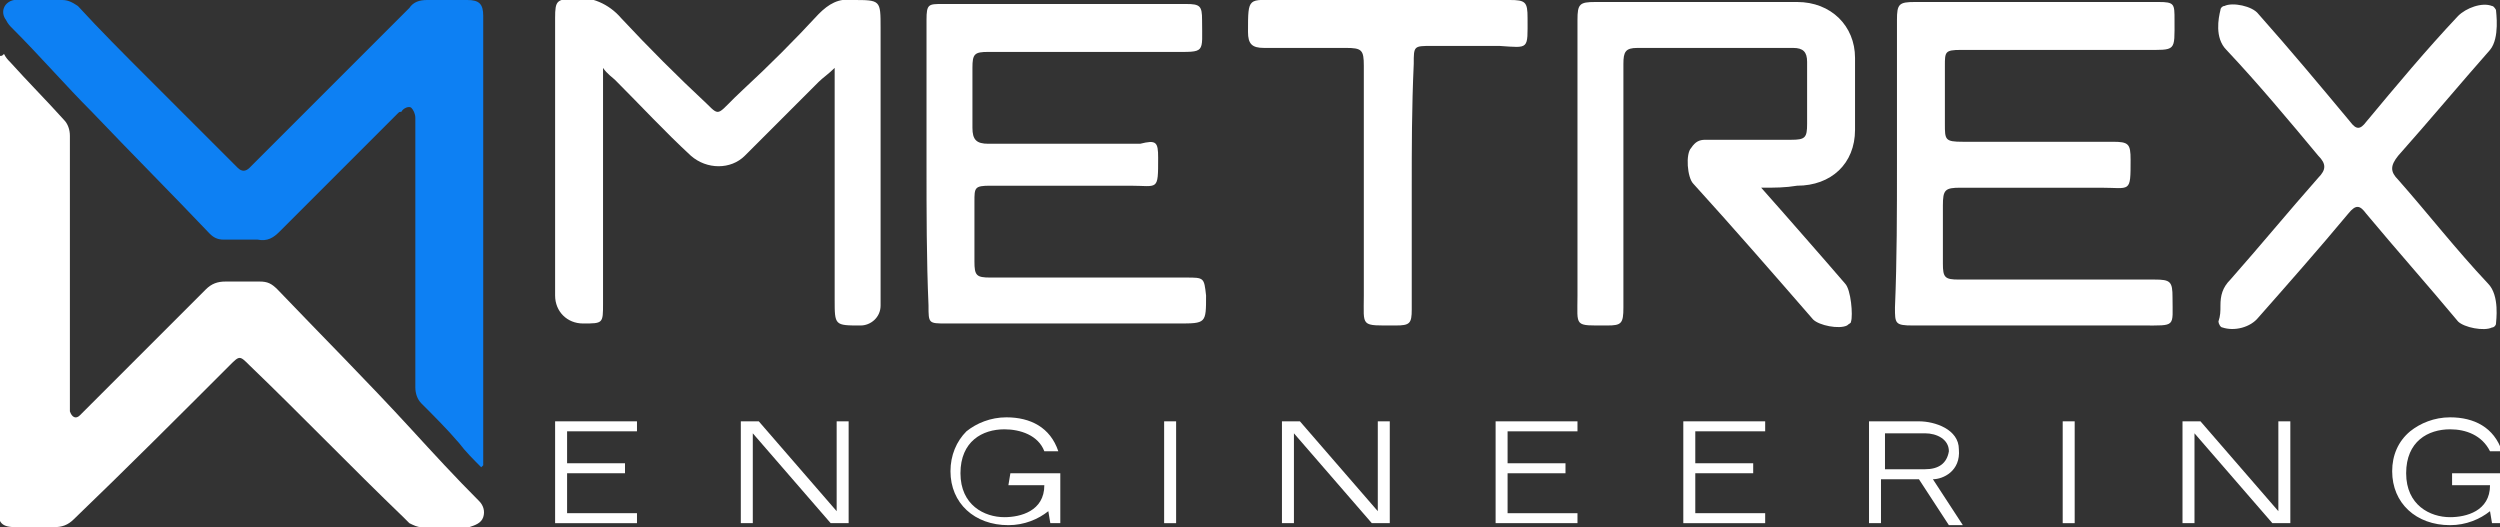
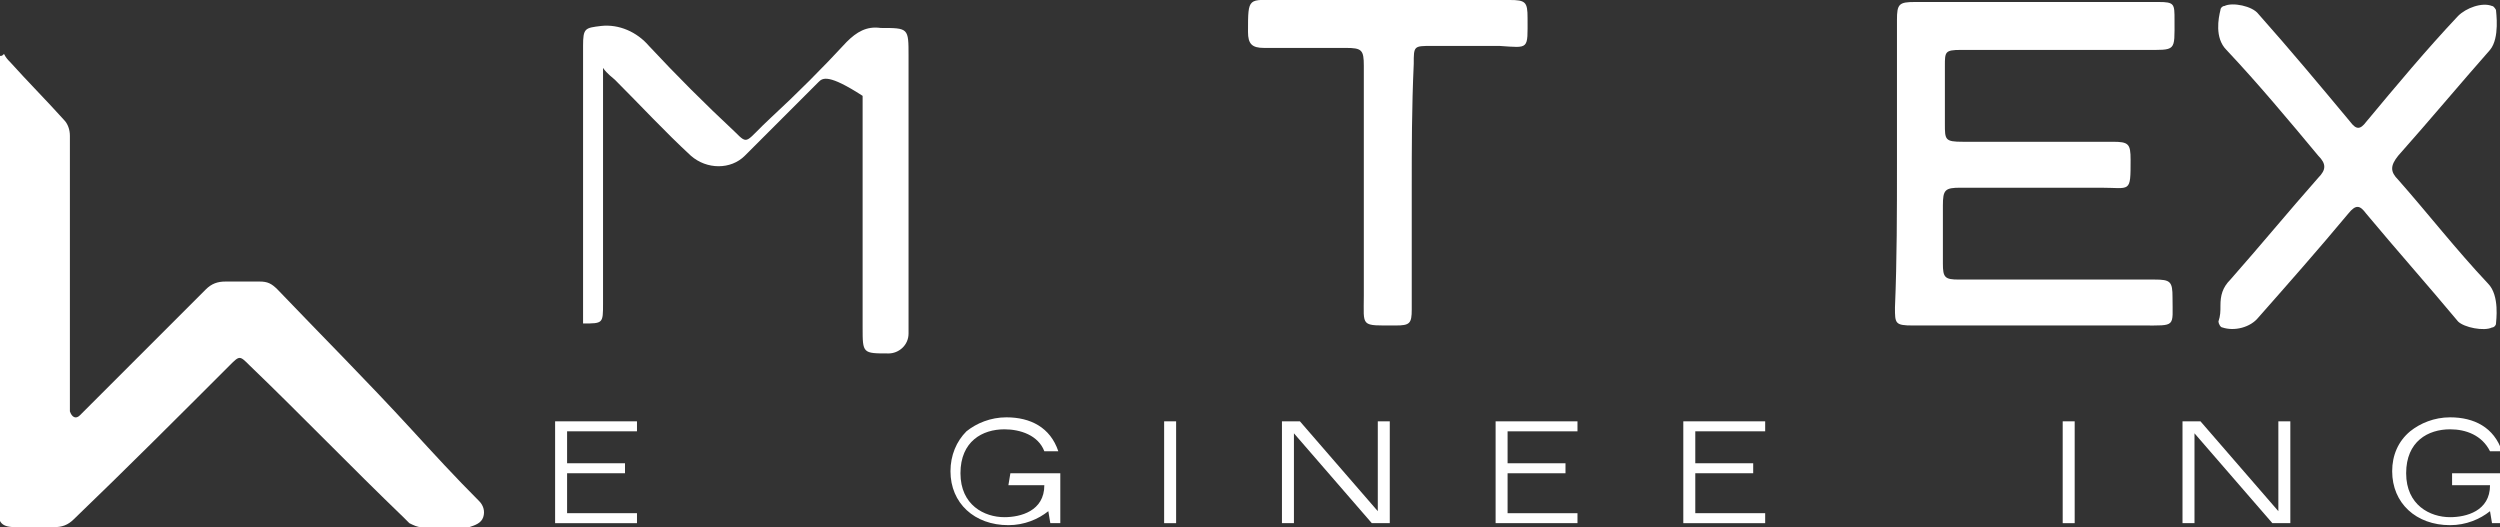
<svg xmlns="http://www.w3.org/2000/svg" id="Слой_1" x="0px" y="0px" viewBox="0 0 125.2 26.4" style="enable-background:new 0 0 125.2 26.4;" xml:space="preserve">
  <rect x="0" y="0" width="125.2" height="26.4" fill="#333333" stroke="none" />
  <style type="text/css"> .st0{fill:#FFFFFF;} .st1{fill:#0D80F3;} </style>
  <g>
-     <path class="st0" d="M41,4.1c-1.2,1.2-2.5,2.5-3.7,3.7c-0.7,0.7-1.9,0.7-2.7,0c-1.3-1.2-2.5-2.5-3.8-3.8c-0.1-0.1-0.4-0.3-0.6-0.6 c0,0.4,0,0.7,0,0.9c0,3.6,0,7.3,0,10.9c0,1,0,1-1,1c-0.8,0-1.4-0.6-1.4-1.4c0-4.6,0-9.2,0-13.9c0-0.9,0.1-0.9,0.9-1 c0.9-0.1,1.8,0.3,2.4,1c1.4,1.5,2.8,2.9,4.3,4.3c0.7,0.7,0.5,0.5,1.8-0.7c1.3-1.2,2.6-2.5,3.8-3.8c0.5-0.5,1-0.8,1.7-0.7 c1.4,0,1.4,0,1.4,1.4c0,4.6,0,9.2,0,13.9c0,0.6-0.5,1-1,1c-1.3,0-1.3,0-1.3-1.3c0-3.5,0-7,0-10.5c0-0.3,0-0.7,0-1.1 C41.5,3.7,41.2,3.9,41,4.1z" />
+     <path class="st0" d="M41,4.1c-1.2,1.2-2.5,2.5-3.7,3.7c-0.7,0.7-1.9,0.7-2.7,0c-1.3-1.2-2.5-2.5-3.8-3.8c-0.1-0.1-0.4-0.3-0.6-0.6 c0,0.4,0,0.7,0,0.9c0,3.6,0,7.3,0,10.9c0,1,0,1-1,1c0-4.6,0-9.2,0-13.9c0-0.9,0.1-0.9,0.9-1 c0.9-0.1,1.8,0.3,2.4,1c1.4,1.5,2.8,2.9,4.3,4.3c0.7,0.7,0.5,0.5,1.8-0.7c1.3-1.2,2.6-2.5,3.8-3.8c0.5-0.5,1-0.8,1.7-0.7 c1.4,0,1.4,0,1.4,1.4c0,4.6,0,9.2,0,13.9c0,0.6-0.5,1-1,1c-1.3,0-1.3,0-1.3-1.3c0-3.5,0-7,0-10.5c0-0.3,0-0.7,0-1.1 C41.5,3.7,41.2,3.9,41,4.1z" />
    <path class="st0" d="M95,8.2c0-2.4,0-4.8,0-7.2c0-0.8,0.1-0.9,0.9-0.9c4.1,0,8.1,0,12.2,0c0.8,0,0.8,0.1,0.8,0.9 c0,1.6,0.1,1.5-1.5,1.5c-3.1,0-6.1,0-9.2,0c-0.8,0-0.8,0.1-0.8,0.8c0,1,0,1.9,0,2.9c0,0.8,0,0.9,0.9,0.9c2.5,0,5,0,7.5,0 c0.8,0,0.9,0.1,0.9,0.9c0,1.7,0,1.4-1.5,1.4c-2.3,0-4.6,0-7,0c-0.8,0-0.9,0.1-0.9,0.9c0,1,0,1.9,0,2.9c0,0.7,0.1,0.8,0.8,0.8 c3.3,0,6.6,0,9.8,0c0.8,0,0.9,0.1,0.9,0.9c0,1.5,0.2,1.4-1.5,1.4c-3.8,0-7.7,0-11.5,0c-0.9,0-0.9-0.1-0.9-0.9C95,13,95,10.6,95,8.2 z" />
-     <path class="st0" d="M46.4,8.2c0-2.4,0-4.8,0-7.2c0-0.8,0.1-0.8,0.8-0.8c4.1,0,8.2,0,12.2,0c0.7,0,0.8,0.1,0.8,0.8 c0,1.7,0.2,1.6-1.5,1.6c-3.1,0-6.1,0-9.2,0c-0.7,0-0.8,0.1-0.8,0.8c0,1,0,2,0,3c0,0.6,0.2,0.8,0.8,0.8c2.5,0,5.1,0,7.6,0 C57.9,7,58,7.1,58,7.9c0,1.7,0,1.4-1.4,1.4c-2.3,0-4.6,0-7,0c-0.8,0-0.8,0.1-0.8,0.8c0,1,0,2,0,3c0,0.7,0.1,0.8,0.8,0.8 c3.2,0,6.5,0,9.8,0c0.9,0,0.9,0,1,0.9c0,1.4,0,1.4-1.4,1.4c-3.9,0-7.7,0-11.6,0c-0.9,0-0.9,0-0.9-0.9C46.4,13,46.4,10.6,46.4,8.2z" />
-     <path class="st0" d="M88.2,9.4c0.8,0.9,1.5,1.7,2.2,2.5c0.7,0.8,1.4,1.6,2,2.3c0.3,0.3,0.4,1.6,0.3,1.9c0,0.1-0.1,0.1-0.2,0.2 c-0.4,0.2-1.4,0-1.7-0.3c-2-2.3-4-4.6-6-6.8c-0.3-0.3-0.4-1.5-0.1-1.8C84.9,7.1,85.1,7,85.4,7c1.4,0,2.9,0,4.3,0 c0.7,0,0.8-0.1,0.8-0.8c0-1,0-2.1,0-3.1c0-0.5-0.2-0.7-0.7-0.7c-2.6,0-5.2,0-7.8,0c-0.6,0-0.7,0.2-0.7,0.8c0,2.4,0,4.8,0,7.2 c0,1.7,0,3.3,0,5c0,0.8-0.1,0.9-0.8,0.9c-1.7,0-1.5,0.1-1.5-1.5c0-4.6,0-9.2,0-13.8c0-0.8,0.1-0.9,0.9-0.9c3.4,0,6.8,0,10.1,0 c1.7,0,2.9,1.2,2.9,2.8c0,1.2,0,2.4,0,3.6c0,1.7-1.2,2.8-2.9,2.8C89.4,9.4,88.9,9.4,88.2,9.4z" />
    <path class="st0" d="M111.2,15.3c0-0.5,0.1-0.9,0.5-1.3c1.5-1.7,2.9-3.4,4.4-5.1c0.4-0.4,0.4-0.7,0-1.1c-1.5-1.8-3-3.6-4.6-5.3 c-0.6-0.6-0.4-1.6-0.3-2c0-0.1,0.1-0.2,0.2-0.2c0.4-0.2,1.4,0,1.7,0.4c1.6,1.8,3.1,3.6,4.6,5.4c0.3,0.4,0.5,0.4,0.8,0 c1.5-1.8,3-3.6,4.6-5.3c0.4-0.4,1.2-0.7,1.7-0.5c0.1,0,0.2,0.2,0.2,0.2c0,0.1,0.2,1.4-0.3,2c-1.5,1.7-3,3.5-4.6,5.3 c-0.4,0.5-0.4,0.8,0,1.2c1.5,1.7,2.9,3.5,4.5,5.2c0.6,0.6,0.4,1.9,0.4,2c0,0.1-0.1,0.2-0.2,0.2c-0.4,0.2-1.4,0-1.7-0.3 c-1.5-1.8-3.1-3.6-4.6-5.4c-0.3-0.4-0.5-0.5-0.9,0c-1.5,1.8-3,3.5-4.5,5.2c-0.4,0.5-1.2,0.7-1.8,0.5c-0.1,0-0.2-0.2-0.2-0.3 C111.2,15.8,111.2,15.6,111.2,15.3z" />
    <path class="st0" d="M70.7,9.4c0,2.1,0,4.1,0,6.1c0,0.7-0.1,0.8-0.8,0.8c-1.8,0-1.6,0.1-1.6-1.5c0-3.8,0-7.7,0-11.5 c0-0.8-0.1-0.9-0.9-0.9c-1.4,0-2.8,0-4.1,0c-0.6,0-0.8-0.2-0.8-0.8c0-1.8,0-1.6,1.6-1.6c3.8,0,7.6,0,11.5,0c0.8,0,0.9,0.1,0.9,0.9 c0,1.6,0.1,1.5-1.4,1.4c-1.1,0-2.3,0-3.4,0c-0.9,0-0.9,0-0.9,0.9C70.7,5.4,70.7,7.4,70.7,9.4L70.7,9.4z" />
    <g>
      <g>
        <path class="st0" d="M28.4,23.2h2.9v0.5l-2.9,0v2h3.5v0.5h-4.1v-5.1h4.1v0.5h-3.5L28.4,23.2L28.4,23.2z" />
-         <path class="st0" d="M37.7,21.7v4.5h-0.6v-5.1H38l3.9,4.5v-4.5h0.6v5.1h-0.9L37.7,21.7z" />
        <path class="st0" d="M50.6,23.7h2.5v2.5h-0.5l-0.1-0.6c-0.5,0.4-1.2,0.7-2,0.7c-1.7,0-2.9-1.1-2.9-2.7c0-0.8,0.3-1.5,0.8-2 c0.5-0.4,1.2-0.7,2-0.7c1.2,0,2.2,0.5,2.6,1.7h-0.7c-0.3-0.8-1.2-1.1-2-1.1c-1.1,0-2.2,0.6-2.2,2.2c0,1.6,1.2,2.2,2.2,2.2 c0.8,0,2-0.3,2-1.6h-1.8L50.6,23.7L50.6,23.7z" />
        <path class="st0" d="M58.3,26.2v-5.1h0.6v5.1H58.3z" />
        <path class="st0" d="M64.8,21.7v4.5h-0.6v-5.1h0.9l3.9,4.5v-4.5h0.6v5.1h-0.9L64.8,21.7z" />
        <path class="st0" d="M75.5,23.2h2.9v0.5l-2.9,0v2H79v0.5h-4.1v-5.1H79v0.5h-3.5V23.2z" />
        <path class="st0" d="M84.9,23.2h2.9v0.5l-2.9,0v2h3.5v0.5h-4.1v-5.1h4.1v0.5h-3.5V23.2z" />
-         <path class="st0" d="M96.8,24h-2.1h-0.5v2.2h-0.6v-5.1h2.5c0.8,0,2,0.4,2,1.4C98.2,23.6,97.3,24,96.8,24z M97.6,22.6 c0-0.6-0.6-0.9-1.2-0.9h-2v1.8h2C97.1,23.5,97.5,23.2,97.6,22.6z M98.3,26.3h-0.7L96.1,24h0.7L98.3,26.3z" />
        <path class="st0" d="M103.3,26.2v-5.1h0.6v5.1H103.3z" />
        <path class="st0" d="M109.9,21.7v4.5h-0.6v-5.1h0.9l3.9,4.5v-4.5h0.6v5.1h-0.9L109.9,21.7z" />
        <path class="st0" d="M122.8,23.7h2.5v2.5h-0.5l-0.1-0.6c-0.5,0.4-1.2,0.7-2,0.7c-1.7,0-2.9-1.1-2.9-2.7c0-0.8,0.3-1.5,0.9-2 c0.5-0.4,1.2-0.7,2-0.7c1.2,0,2.2,0.5,2.6,1.7h-0.6c-0.4-0.8-1.2-1.1-2-1.1c-1.1,0-2.2,0.6-2.2,2.2c0,1.6,1.2,2.2,2.2,2.2 c0.8,0,2-0.3,2-1.6h-1.9L122.8,23.7L122.8,23.7z" />
      </g>
    </g>
    <path class="st0" d="M0.2,2.7C0.3,2.9,0.4,3,0.5,3.1c0.9,1,1.8,1.9,2.7,2.9c0.2,0.2,0.3,0.5,0.3,0.8c0,4.5,0,8.9,0,13.4 c0,0.1,0,0.3,0,0.4c0.1,0.3,0.3,0.4,0.5,0.2c0.1-0.1,0.2-0.2,0.3-0.3c2-2,4-4,6-6c0.3-0.3,0.6-0.4,1-0.4c0.6,0,1.2,0,1.7,0 c0.4,0,0.6,0.1,0.9,0.4c2.2,2.3,4.5,4.6,6.7,7c1.1,1.2,2.2,2.4,3.4,3.6c0.2,0.2,0.3,0.5,0.2,0.8c-0.1,0.3-0.4,0.4-0.7,0.5 c-0.8,0-1.6,0-2.4,0c-0.2,0-0.4-0.1-0.6-0.2c-0.1-0.1-0.2-0.2-0.3-0.3c-2.6-2.5-5.1-5.1-7.7-7.6c-0.5-0.5-0.5-0.5-1,0 c-2.6,2.6-5.2,5.2-7.8,7.7c-0.3,0.3-0.6,0.4-1,0.4c-0.7,0-1.3,0-1.9,0c-0.7,0-0.9-0.2-0.9-0.9C0,18,0,10.6,0,3.2C0,3,0,2.9,0,2.8 C0.1,2.8,0.1,2.8,0.2,2.7z" />
-     <path class="st1" d="M24.1,23.4c-0.4-0.4-0.8-0.8-1.1-1.2c-0.6-0.7-1.2-1.3-1.9-2c-0.2-0.2-0.3-0.5-0.3-0.8c0-4.4,0-8.8,0-13.2 c0-0.1,0-0.2,0-0.3c0-0.2-0.1-0.4-0.2-0.5s-0.4,0-0.5,0.2C20,5.6,20,5.6,19.9,5.7c-2,2-3.9,3.9-5.9,5.9c-0.3,0.3-0.6,0.5-1.1,0.4 c-0.6,0-1.2,0-1.7,0c-0.3,0-0.5-0.1-0.7-0.3c-1.9-2-3.9-4-5.9-6.1C3.3,4.3,2,2.8,0.6,1.4C0.5,1.3,0.4,1.2,0.3,1 C0,0.6,0.2,0.1,0.7,0C1,0,1.3,0,1.6,0c0.5,0,1,0,1.5,0c0.3,0,0.5,0.1,0.8,0.3C5,1.5,6.2,2.7,7.4,3.9c1.4,1.4,2.9,2.9,4.3,4.3 c0.1,0.1,0.1,0.1,0.2,0.2c0.2,0.2,0.4,0.2,0.6,0c0.1-0.1,0.1-0.1,0.2-0.2c2.6-2.6,5.2-5.2,7.8-7.8C20.7,0.1,21,0,21.4,0 c0.7,0,1.3,0,2,0c0.6,0,0.8,0.2,0.8,0.8c0,1.8,0,3.6,0,5.5c0,5.5,0,10.9,0,16.4c0,0.2,0,0.4,0,0.6C24.2,23.3,24.2,23.3,24.1,23.4z" />
  </g>
</svg>